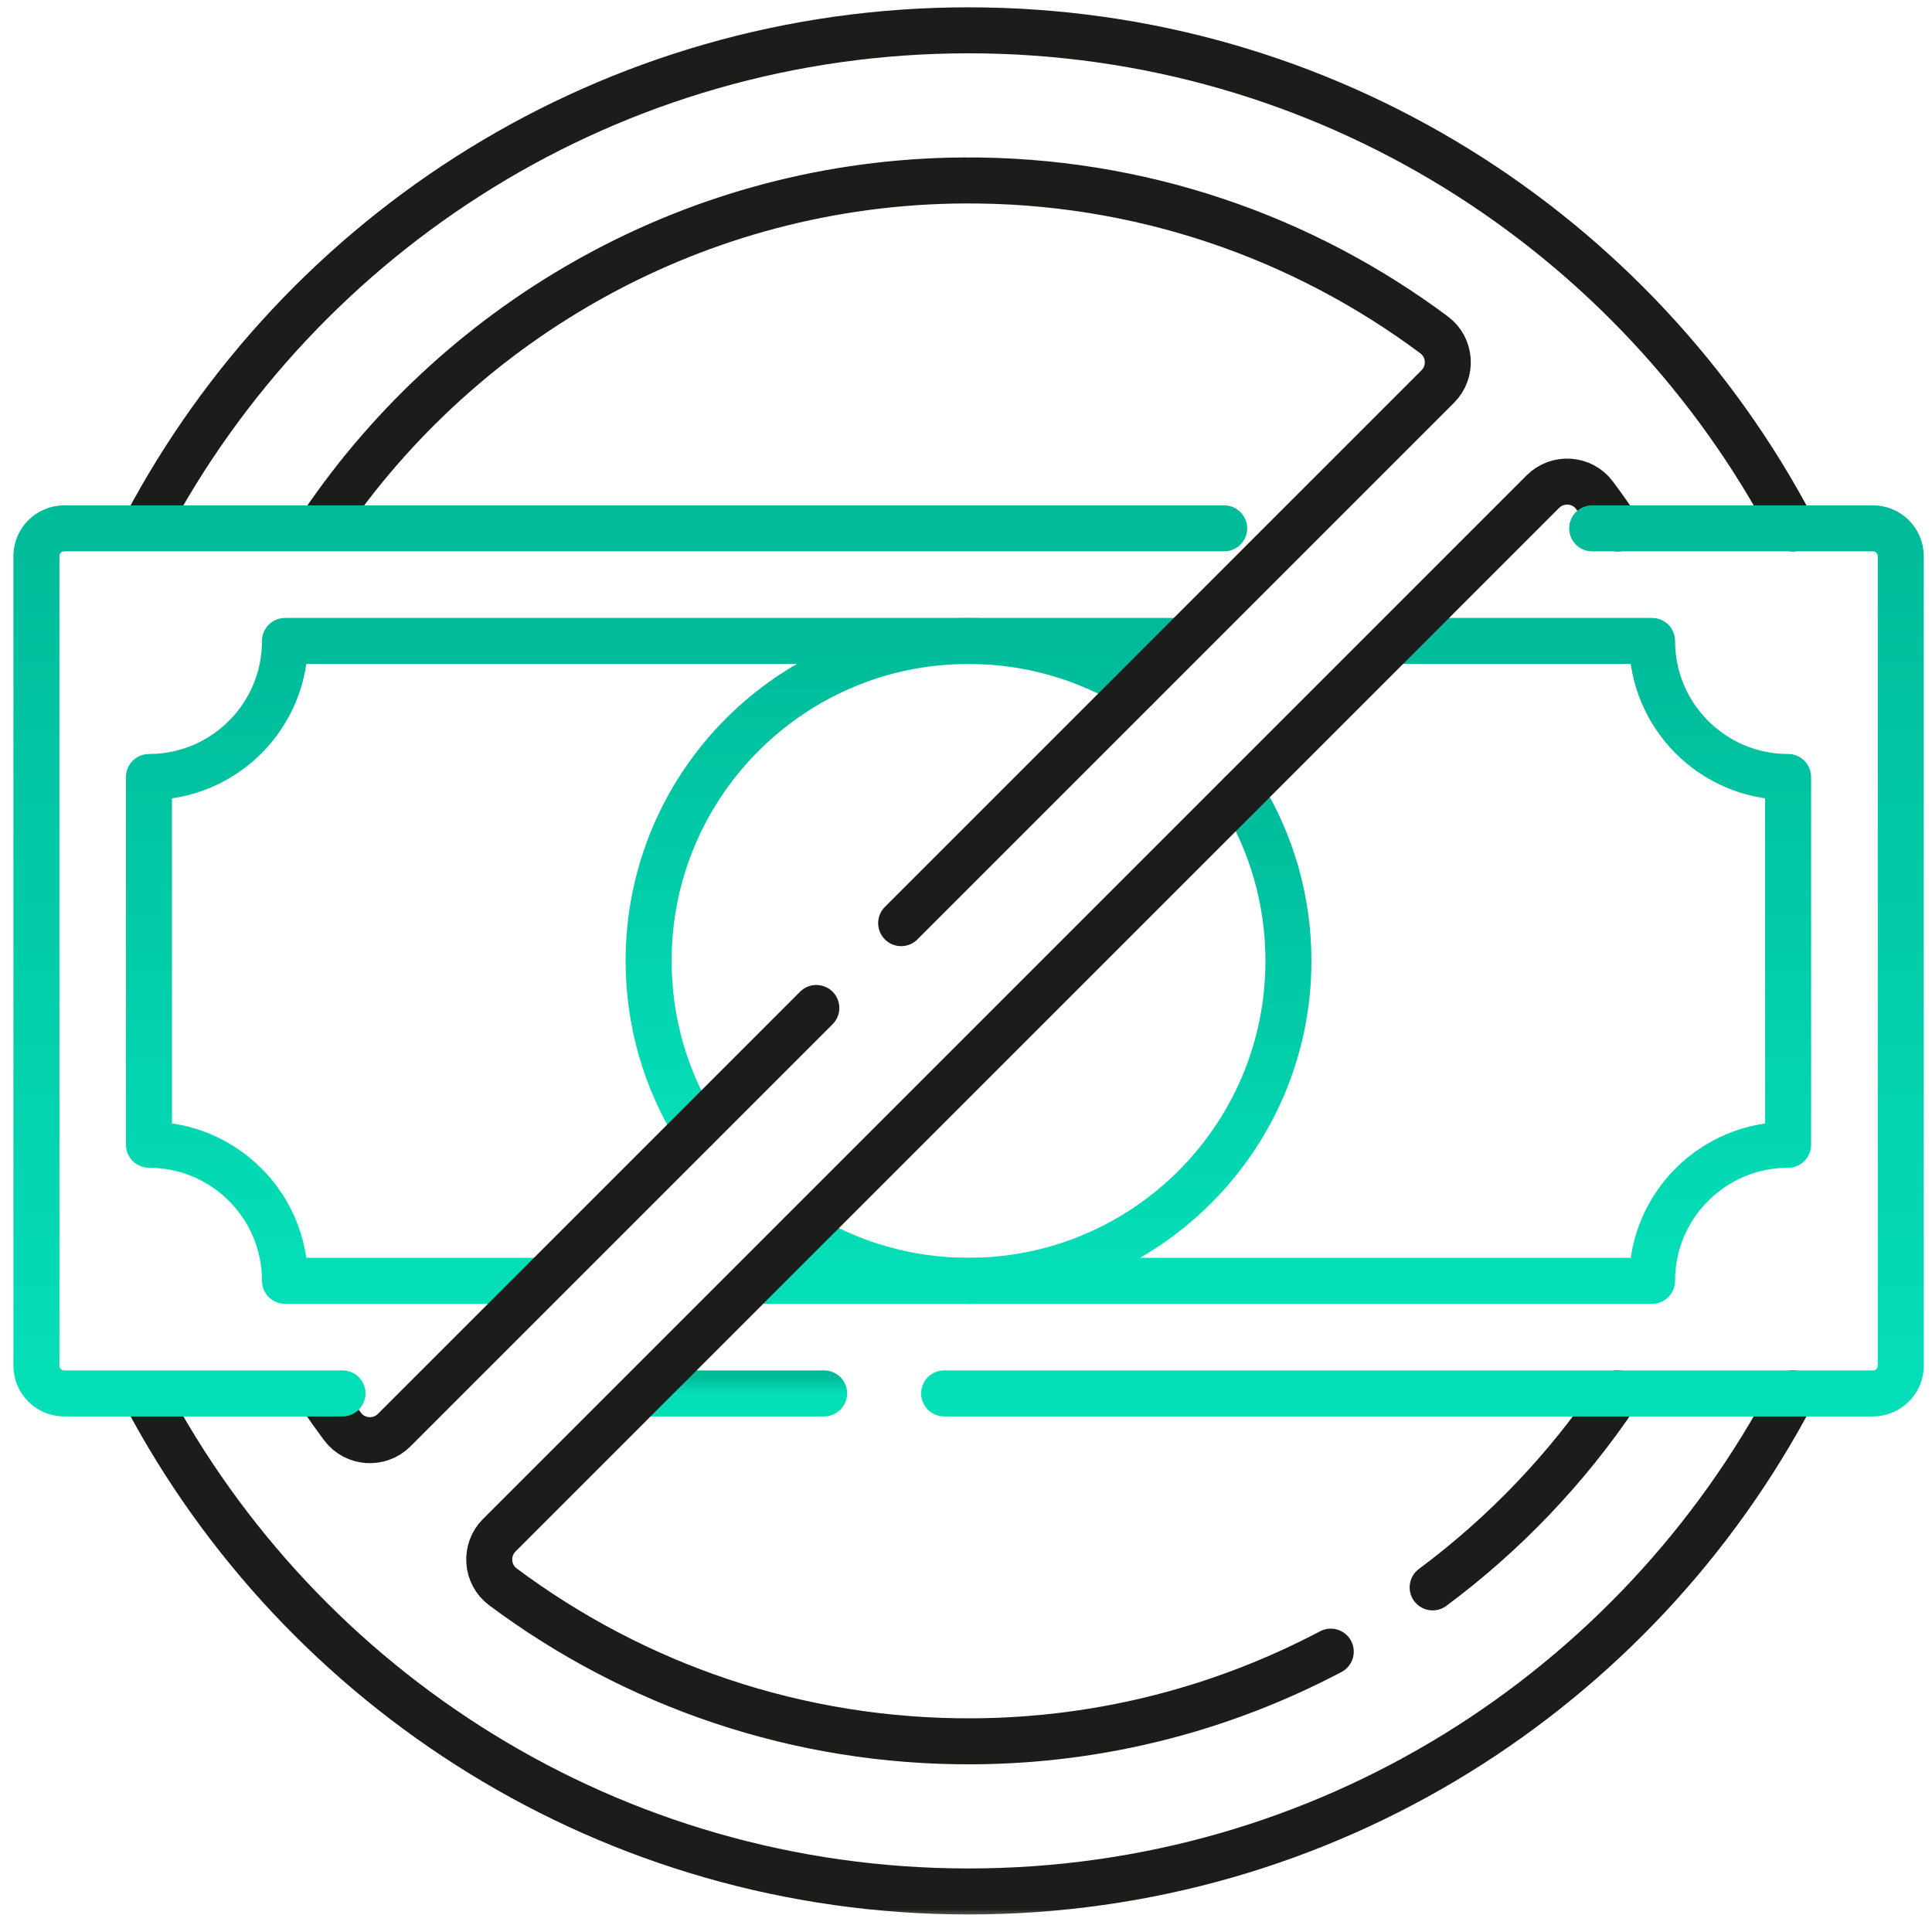
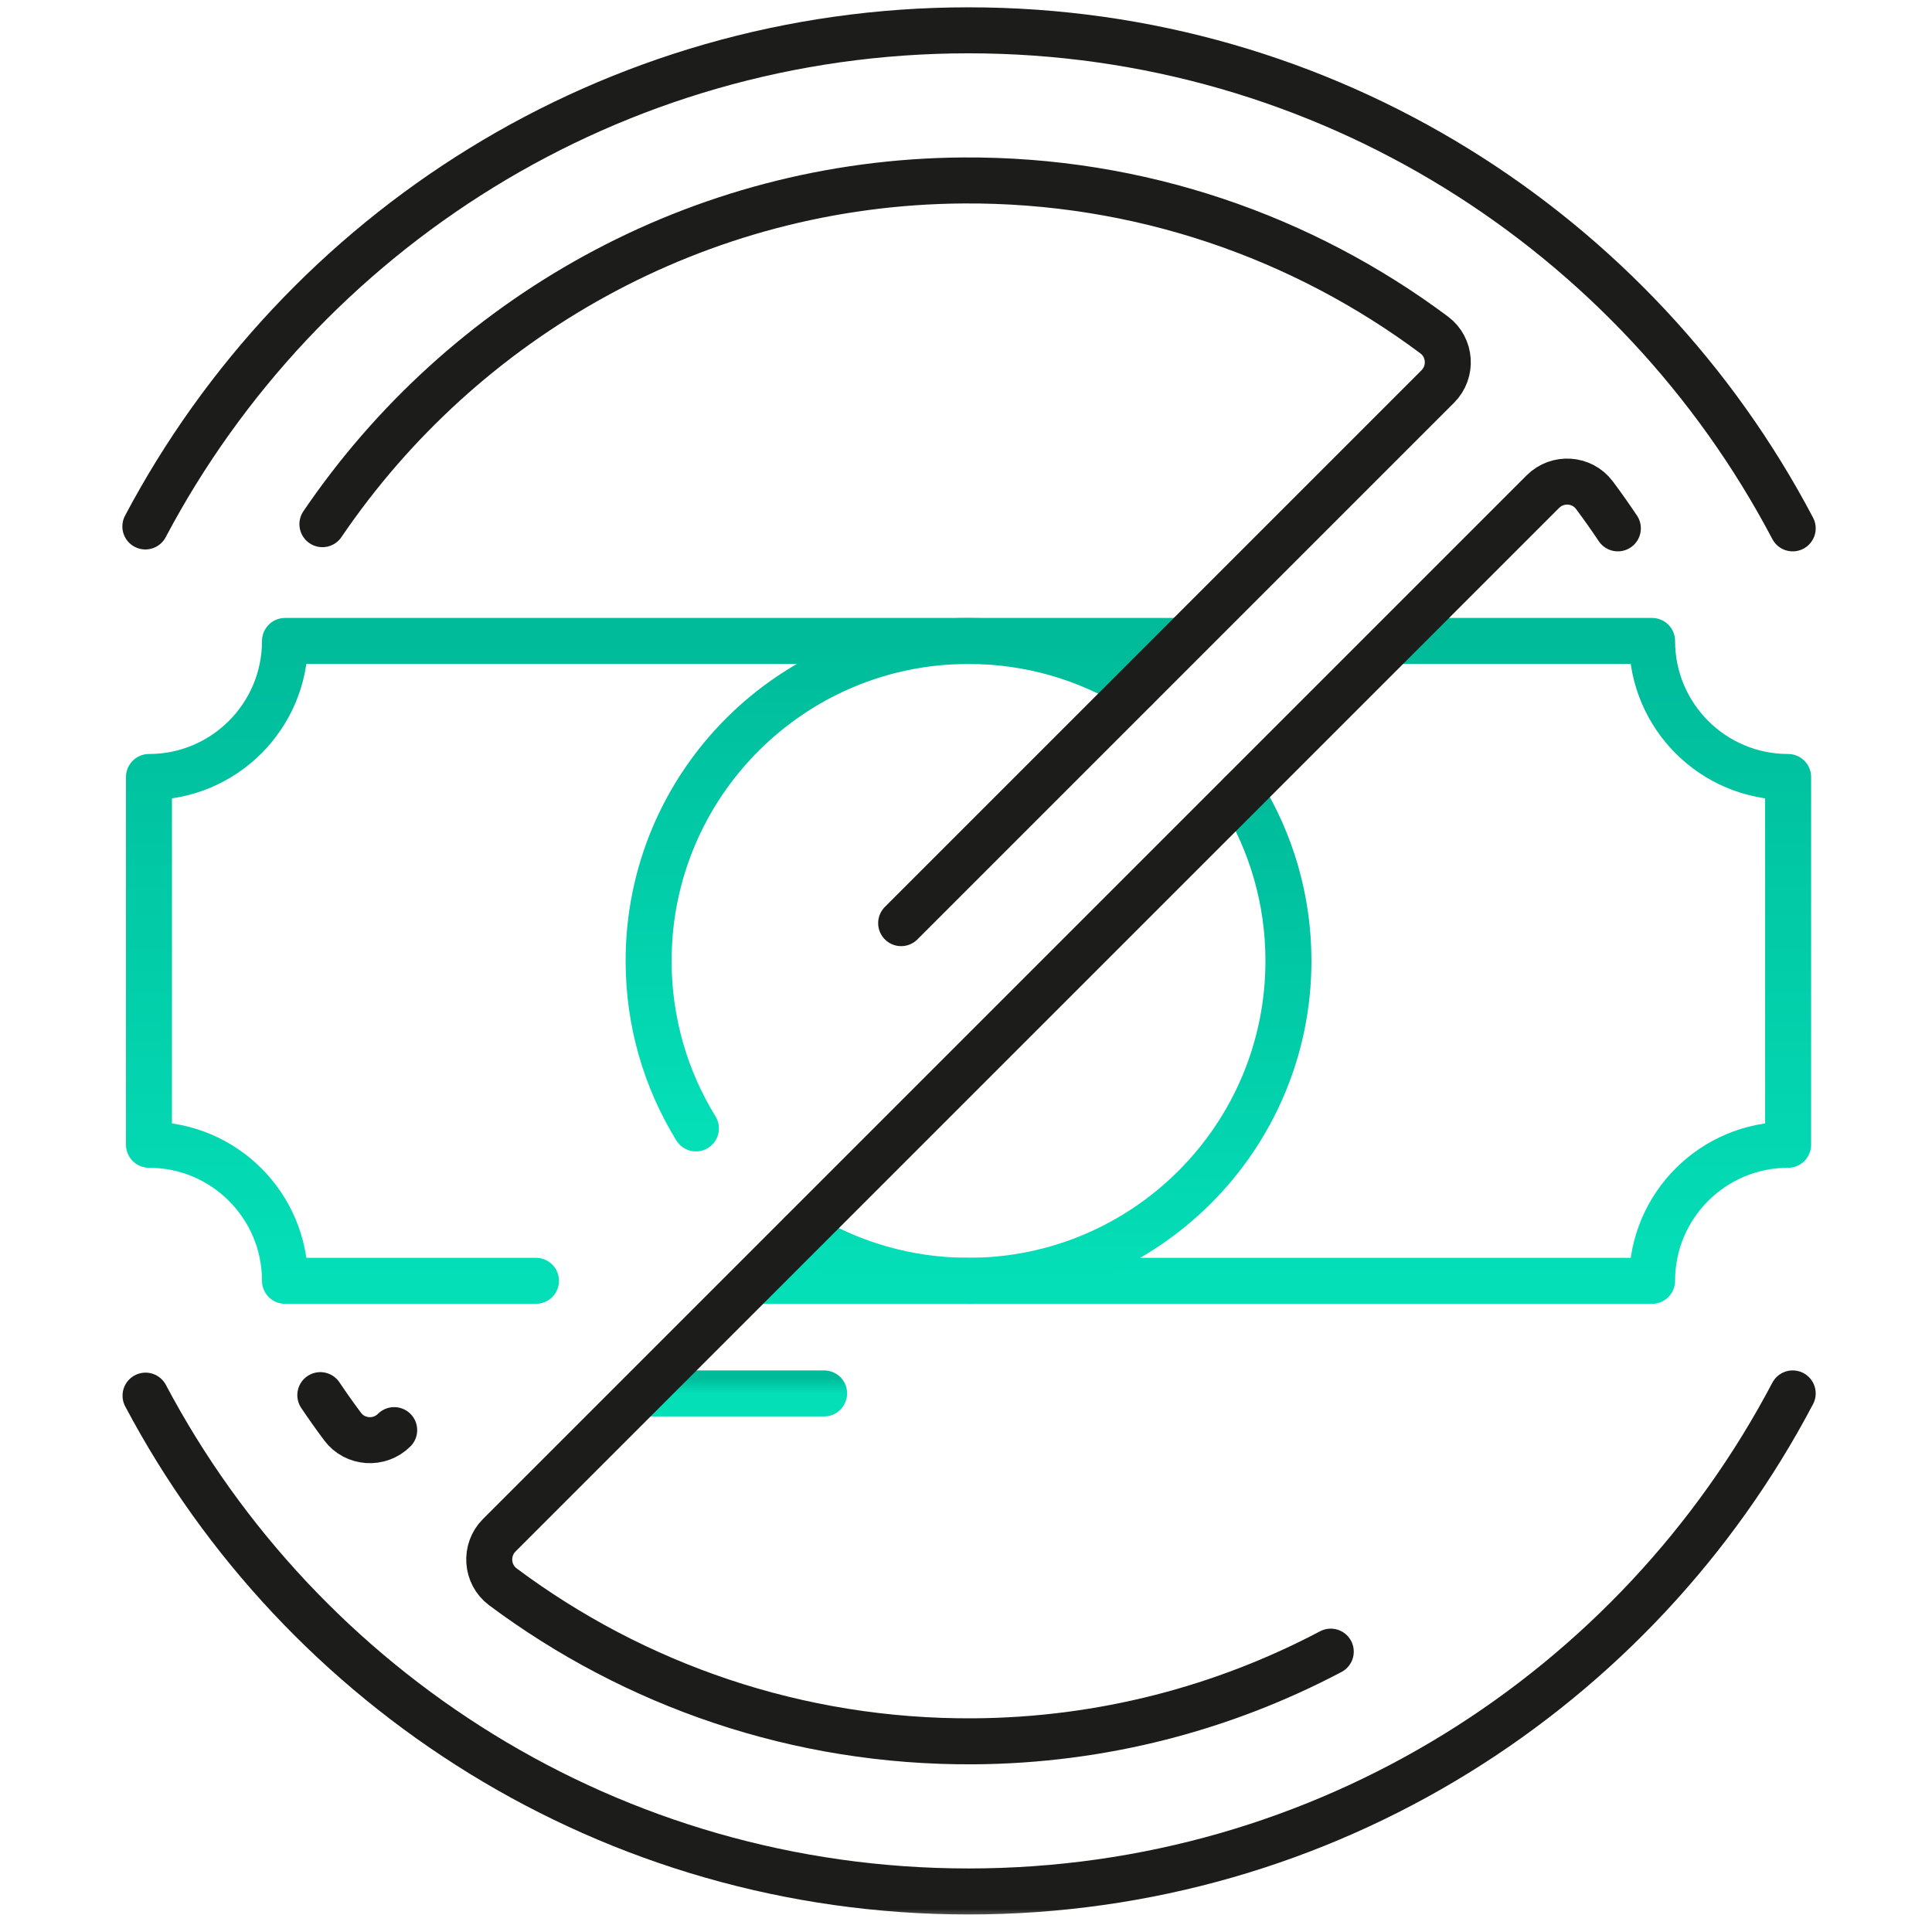
<svg xmlns="http://www.w3.org/2000/svg" width="126" height="126" viewBox="0 0 126 126" fill="none">
  <mask id="mask0_1_54201" style="mask-type:luminance" maskUnits="userSpaceOnUse" x="0" y="0" width="126" height="126">
    <path d="M124.333 123.833V1.5H2V123.833H124.333Z" fill="white" stroke="white" stroke-width="3" />
  </mask>
  <g mask="url(#mask0_1_54201)">
    <path d="M42.148 90.875H53.746" stroke="url(#paint0_linear_1_54201)" stroke-width="3" stroke-miterlimit="10" stroke-linecap="round" stroke-linejoin="round" />
    <path d="M49.645 83.531H107.744C107.744 78.631 111.716 74.659 116.616 74.659V50.674C111.716 50.674 107.744 46.702 107.744 41.801H91.375" stroke="url(#paint1_linear_1_54201)" stroke-width="3" stroke-miterlimit="10" stroke-linecap="round" stroke-linejoin="round" />
    <path d="M76.686 41.801H18.587C18.587 46.702 14.615 50.674 9.715 50.674V74.659C14.615 74.659 18.587 78.631 18.587 83.531H34.956" stroke="url(#paint2_linear_1_54201)" stroke-width="3" stroke-miterlimit="10" stroke-linecap="round" stroke-linejoin="round" />
    <path d="M80.943 51.741C82.9 54.919 84.029 58.661 84.029 62.666C84.029 74.19 74.687 83.531 63.164 83.531C59.158 83.531 55.416 82.403 52.238 80.446" stroke="url(#paint3_linear_1_54201)" stroke-width="3" stroke-miterlimit="10" stroke-linecap="round" stroke-linejoin="round" />
    <path d="M45.386 73.592C43.429 70.414 42.301 66.672 42.301 62.666C42.301 51.143 51.642 41.801 63.166 41.801C67.171 41.801 70.913 42.93 74.091 44.887" stroke="url(#paint4_linear_1_54201)" stroke-width="3" stroke-miterlimit="10" stroke-linecap="round" stroke-linejoin="round" />
    <path d="M9.48 34.334C19.658 15.09 39.88 1.977 63.165 1.977C86.5 1.977 106.758 15.146 116.915 34.458" stroke="#1C1C1A" stroke-width="3" stroke-miterlimit="10" stroke-linecap="round" stroke-linejoin="round" />
    <path d="M116.915 90.875C106.759 110.187 86.5 123.356 63.165 123.356C39.889 123.356 19.673 110.253 9.492 91.02" stroke="#1C1C1A" stroke-width="3" stroke-miterlimit="10" stroke-linecap="round" stroke-linejoin="round" />
    <path d="M58.771 60.205L93.766 25.21C94.727 24.25 94.62 22.655 93.531 21.843C84.964 15.454 74.328 11.694 62.827 11.769C45.484 11.882 30.14 20.765 21.027 34.185" stroke="#1C1C1A" stroke-width="3" stroke-miterlimit="10" stroke-linecap="round" stroke-linejoin="round" />
-     <path d="M20.891 90.987C21.357 91.681 21.841 92.364 22.34 93.033C23.152 94.122 24.747 94.229 25.708 93.269L53.239 65.738" stroke="#1C1C1A" stroke-width="3" stroke-miterlimit="10" stroke-linecap="round" stroke-linejoin="round" />
+     <path d="M20.891 90.987C21.357 91.681 21.841 92.364 22.34 93.033C23.152 94.122 24.747 94.229 25.708 93.269" stroke="#1C1C1A" stroke-width="3" stroke-miterlimit="10" stroke-linecap="round" stroke-linejoin="round" />
    <path d="M105.512 34.458C105.022 33.725 104.514 33.005 103.988 32.3C103.176 31.211 101.581 31.104 100.621 32.064L32.562 100.123C31.602 101.083 31.709 102.677 32.798 103.49C41.364 109.879 52 113.639 63.501 113.564C71.892 113.509 79.813 111.397 86.789 107.716" stroke="#1C1C1A" stroke-width="3" stroke-miterlimit="10" stroke-linecap="round" stroke-linejoin="round" />
-     <path d="M93.434 103.525C98.134 100.03 102.22 95.75 105.484 90.876" stroke="#1C1C1A" stroke-width="3" stroke-miterlimit="10" stroke-linecap="round" stroke-linejoin="round" />
  </g>
-   <path d="M61.574 90.875H122.152C123.152 90.875 123.963 90.064 123.963 89.064V36.269C123.963 35.269 123.152 34.458 122.152 34.458H103.838" stroke="url(#paint5_linear_1_54201)" stroke-width="3" stroke-miterlimit="10" stroke-linecap="round" stroke-linejoin="round" />
-   <path d="M22.337 90.876H9.419H4.186C3.186 90.876 2.375 90.064 2.375 89.064V36.27C2.375 35.269 3.186 34.458 4.186 34.458H79.837" stroke="url(#paint6_linear_1_54201)" stroke-width="3" stroke-miterlimit="10" stroke-linecap="round" stroke-linejoin="round" />
  <defs>
    <linearGradient id="paint0_linear_1_54201" x1="47.947" y1="90.875" x2="47.947" y2="89.875" gradientUnits="userSpaceOnUse">
      <stop stop-color="#04DFB8" />
      <stop offset="1" stop-color="#00BB9A" />
    </linearGradient>
    <linearGradient id="paint1_linear_1_54201" x1="83.13" y1="83.531" x2="83.13" y2="41.801" gradientUnits="userSpaceOnUse">
      <stop stop-color="#04DFB8" />
      <stop offset="1" stop-color="#00BB9A" />
    </linearGradient>
    <linearGradient id="paint2_linear_1_54201" x1="43.201" y1="83.531" x2="43.201" y2="41.801" gradientUnits="userSpaceOnUse">
      <stop stop-color="#04DFB8" />
      <stop offset="1" stop-color="#00BB9A" />
    </linearGradient>
    <linearGradient id="paint3_linear_1_54201" x1="68.134" y1="83.531" x2="68.134" y2="51.741" gradientUnits="userSpaceOnUse">
      <stop stop-color="#04DFB8" />
      <stop offset="1" stop-color="#00BB9A" />
    </linearGradient>
    <linearGradient id="paint4_linear_1_54201" x1="58.196" y1="73.592" x2="58.196" y2="41.801" gradientUnits="userSpaceOnUse">
      <stop stop-color="#04DFB8" />
      <stop offset="1" stop-color="#00BB9A" />
    </linearGradient>
    <linearGradient id="paint5_linear_1_54201" x1="92.769" y1="90.875" x2="92.769" y2="34.458" gradientUnits="userSpaceOnUse">
      <stop stop-color="#04DFB8" />
      <stop offset="1" stop-color="#00BB9A" />
    </linearGradient>
    <linearGradient id="paint6_linear_1_54201" x1="41.106" y1="90.876" x2="41.106" y2="34.458" gradientUnits="userSpaceOnUse">
      <stop stop-color="#04DFB8" />
      <stop offset="1" stop-color="#00BB9A" />
    </linearGradient>
  </defs>
</svg>